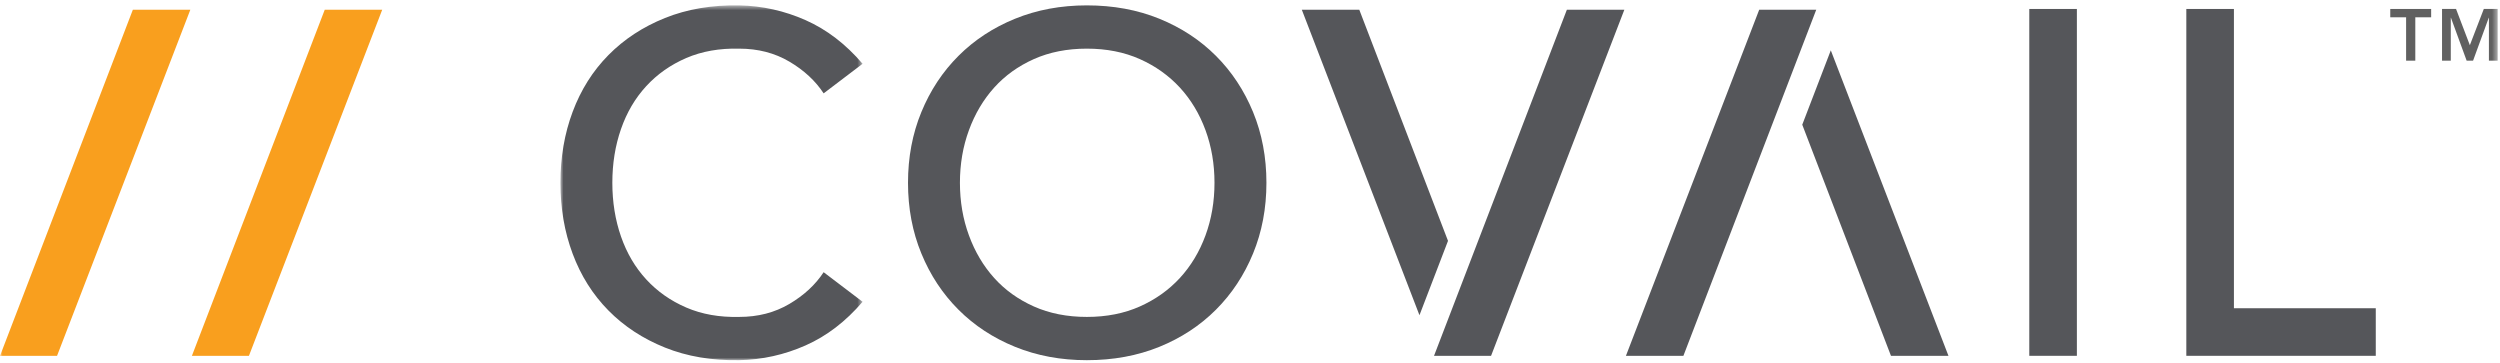
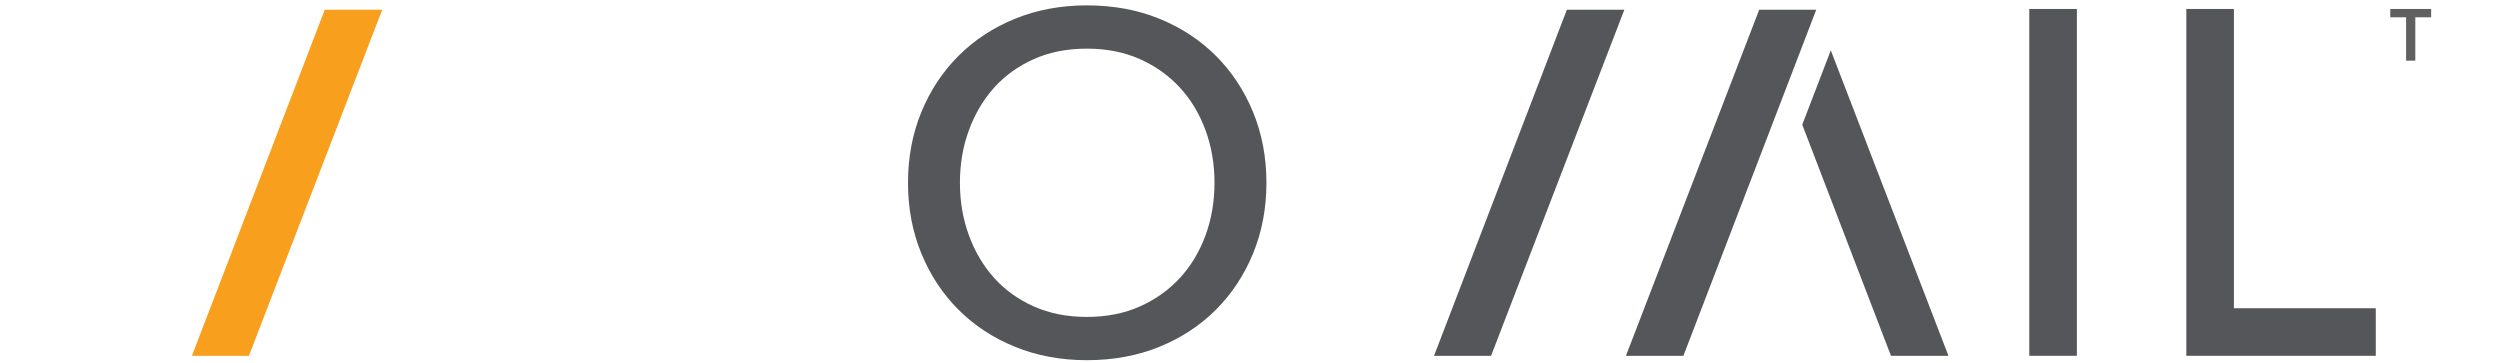
<svg xmlns="http://www.w3.org/2000/svg" xmlns:xlink="http://www.w3.org/1999/xlink" width="468px" height="68px" viewBox="0 0 468 68" version="1.1">
  <title>Group 17</title>
  <defs>
    <polygon id="path-1" points="0.91 0.567 57.475 0.567 57.475 67 0.91 67" />
    <polygon id="path-3" points="0 67.433 467.565 67.433 467.565 1 0 1" />
  </defs>
  <g id="Page-1" stroke="none" stroke-width="1" fill="none" fill-rule="evenodd">
    <g id="Group-17">
      <g id="Group-3" transform="translate(104, 0.433)">
        <mask id="mask-2" fill="white">
          <use xlink:href="#path-1" />
        </mask>
        <g id="Clip-2" />
-         <path d="M57.475,11.508 C54.323,7.819 50.77,5.096 46.81,3.341 C42.849,1.585 38.71,0.663 34.39,0.574 C29.26,0.485 24.623,1.27 20.485,2.936 C16.345,4.603 12.811,6.918 9.887,9.889 C6.962,12.858 4.735,16.39 3.205,20.486 C1.673,24.582 0.91,29.014 0.91,33.783 C0.91,38.554 1.673,42.986 3.205,47.081 C4.735,51.176 6.962,54.709 9.887,57.678 C12.811,60.648 16.345,62.967 20.485,64.632 C24.623,66.296 29.26,67.082 34.39,66.993 C38.71,66.903 42.849,65.981 46.81,64.225 C50.77,62.471 54.323,59.751 57.475,56.059 L50.185,50.523 C48.653,52.864 46.517,54.843 43.772,56.464 C41.026,58.084 37.9,58.894 34.39,58.894 C30.698,58.983 27.391,58.4 24.467,57.138 C21.542,55.879 19.045,54.123 16.975,51.873 C14.903,49.626 13.33,46.946 12.25,43.842 C11.17,40.736 10.63,37.383 10.63,33.783 C10.63,30.184 11.17,26.831 12.25,23.726 C13.33,20.62 14.903,17.944 16.975,15.694 C19.045,13.445 21.542,11.69 24.467,10.428 C27.391,9.168 30.698,8.585 34.39,8.674 C37.9,8.674 41.026,9.483 43.772,11.104 C46.517,12.723 48.653,14.704 50.185,17.044 L57.475,11.508 Z" id="Fill-1" fill="#55565A" mask="url(#mask-2)" />
      </g>
      <path d="M225.667,44.071 C224.541,47.132 222.942,49.788 220.875,52.037 C218.803,54.287 216.304,56.065 213.381,57.369 C210.457,58.674 207.148,59.327 203.458,59.327 C199.768,59.327 196.459,58.674 193.536,57.369 C190.612,56.065 188.137,54.287 186.112,52.037 C184.087,49.788 182.51,47.132 181.387,44.071 C180.26,41.012 179.698,37.726 179.698,34.217 C179.698,30.706 180.26,27.422 181.387,24.362 C182.51,21.303 184.087,18.646 186.112,16.396 C188.137,14.148 190.612,12.369 193.536,11.064 C196.459,9.76 199.768,9.106 203.458,9.106 C207.148,9.106 210.457,9.76 213.381,11.064 C216.304,12.369 218.803,14.148 220.875,16.396 C222.942,18.646 224.541,21.303 225.667,24.362 C226.792,27.422 227.353,30.706 227.353,34.217 C227.353,37.726 226.792,41.012 225.667,44.071 M234.577,20.987 C232.91,16.936 230.594,13.426 227.625,10.456 C224.654,7.487 221.121,5.171 217.026,3.504 C212.929,1.839 208.407,1.007 203.458,1.007 C198.599,1.007 194.121,1.839 190.026,3.504 C185.929,5.171 182.399,7.487 179.429,10.456 C176.458,13.426 174.139,16.936 172.476,20.987 C170.81,25.036 169.978,29.446 169.978,34.217 C169.978,38.988 170.81,43.396 172.476,47.446 C174.139,51.497 176.458,55.007 179.429,57.976 C182.399,60.946 185.929,63.264 190.026,64.929 C194.121,66.592 198.599,67.426 203.458,67.426 C208.407,67.426 212.929,66.592 217.026,64.929 C221.121,63.264 224.654,60.946 227.625,57.976 C230.594,55.007 232.91,51.497 234.577,47.446 C236.24,43.396 237.075,38.988 237.075,34.217 C237.075,29.446 236.24,25.036 234.577,20.987" id="Fill-4" fill="#55565A" />
      <mask id="mask-4" fill="white">
        <use xlink:href="#path-3" />
      </mask>
      <g id="Clip-7" />
      <polygon id="Fill-6" fill="#55565A" mask="url(#mask-4)" points="379.882 66.613 388.792 66.613 388.792 1.678 379.882 1.678" />
      <polygon id="Fill-8" fill="#55565A" mask="url(#mask-4)" points="418.19 57.703 418.19 1.678 409.28 1.678 409.28 66.613 444.745 66.613 444.745 57.703" />
-       <polygon id="Fill-9" fill="#55565A" mask="url(#mask-4)" points="243.697 1.817 265.723 59.01 271.066 45.09 254.457 1.817" />
      <polygon id="Fill-10" fill="#55565A" mask="url(#mask-4)" points="293.32 1.817 268.447 66.617 279.125 66.617 304.08 1.817" />
      <polygon id="Fill-11" fill="#55565A" mask="url(#mask-4)" points="337.383 23.343 353.992 66.617 364.754 66.617 342.726 9.423" />
      <polygon id="Fill-12" fill="#55565A" mask="url(#mask-4)" points="329.325 1.817 304.371 66.617 315.129 66.617 340.002 1.817" />
-       <polygon id="Fill-13" fill="#F99F1E" mask="url(#mask-4)" points="24.873 1.817 0 66.617 10.677 66.617 35.632 1.817" />
      <polygon id="Fill-14" fill="#F99F1E" mask="url(#mask-4)" points="60.794 1.817 35.922 66.617 46.598 66.617 71.553 1.817" />
      <polygon id="Fill-15" fill="#606060" mask="url(#mask-4)" points="450.423 3.237 447.456 3.237 447.456 1.678 455.111 1.678 455.111 3.237 452.146 3.237 452.146 11.358 450.423 11.358" />
-       <polygon id="Fill-16" fill="#606060" mask="url(#mask-4)" points="457.148 1.678 459.773 1.678 462.356 8.459 464.967 1.678 467.565 1.678 467.565 11.357 465.925 11.357 465.925 3.319 465.897 3.319 462.958 11.357 461.755 11.357 458.816 3.319 458.788 3.319 458.788 11.357 457.148 11.357" />
    </g>
  </g>
</svg>